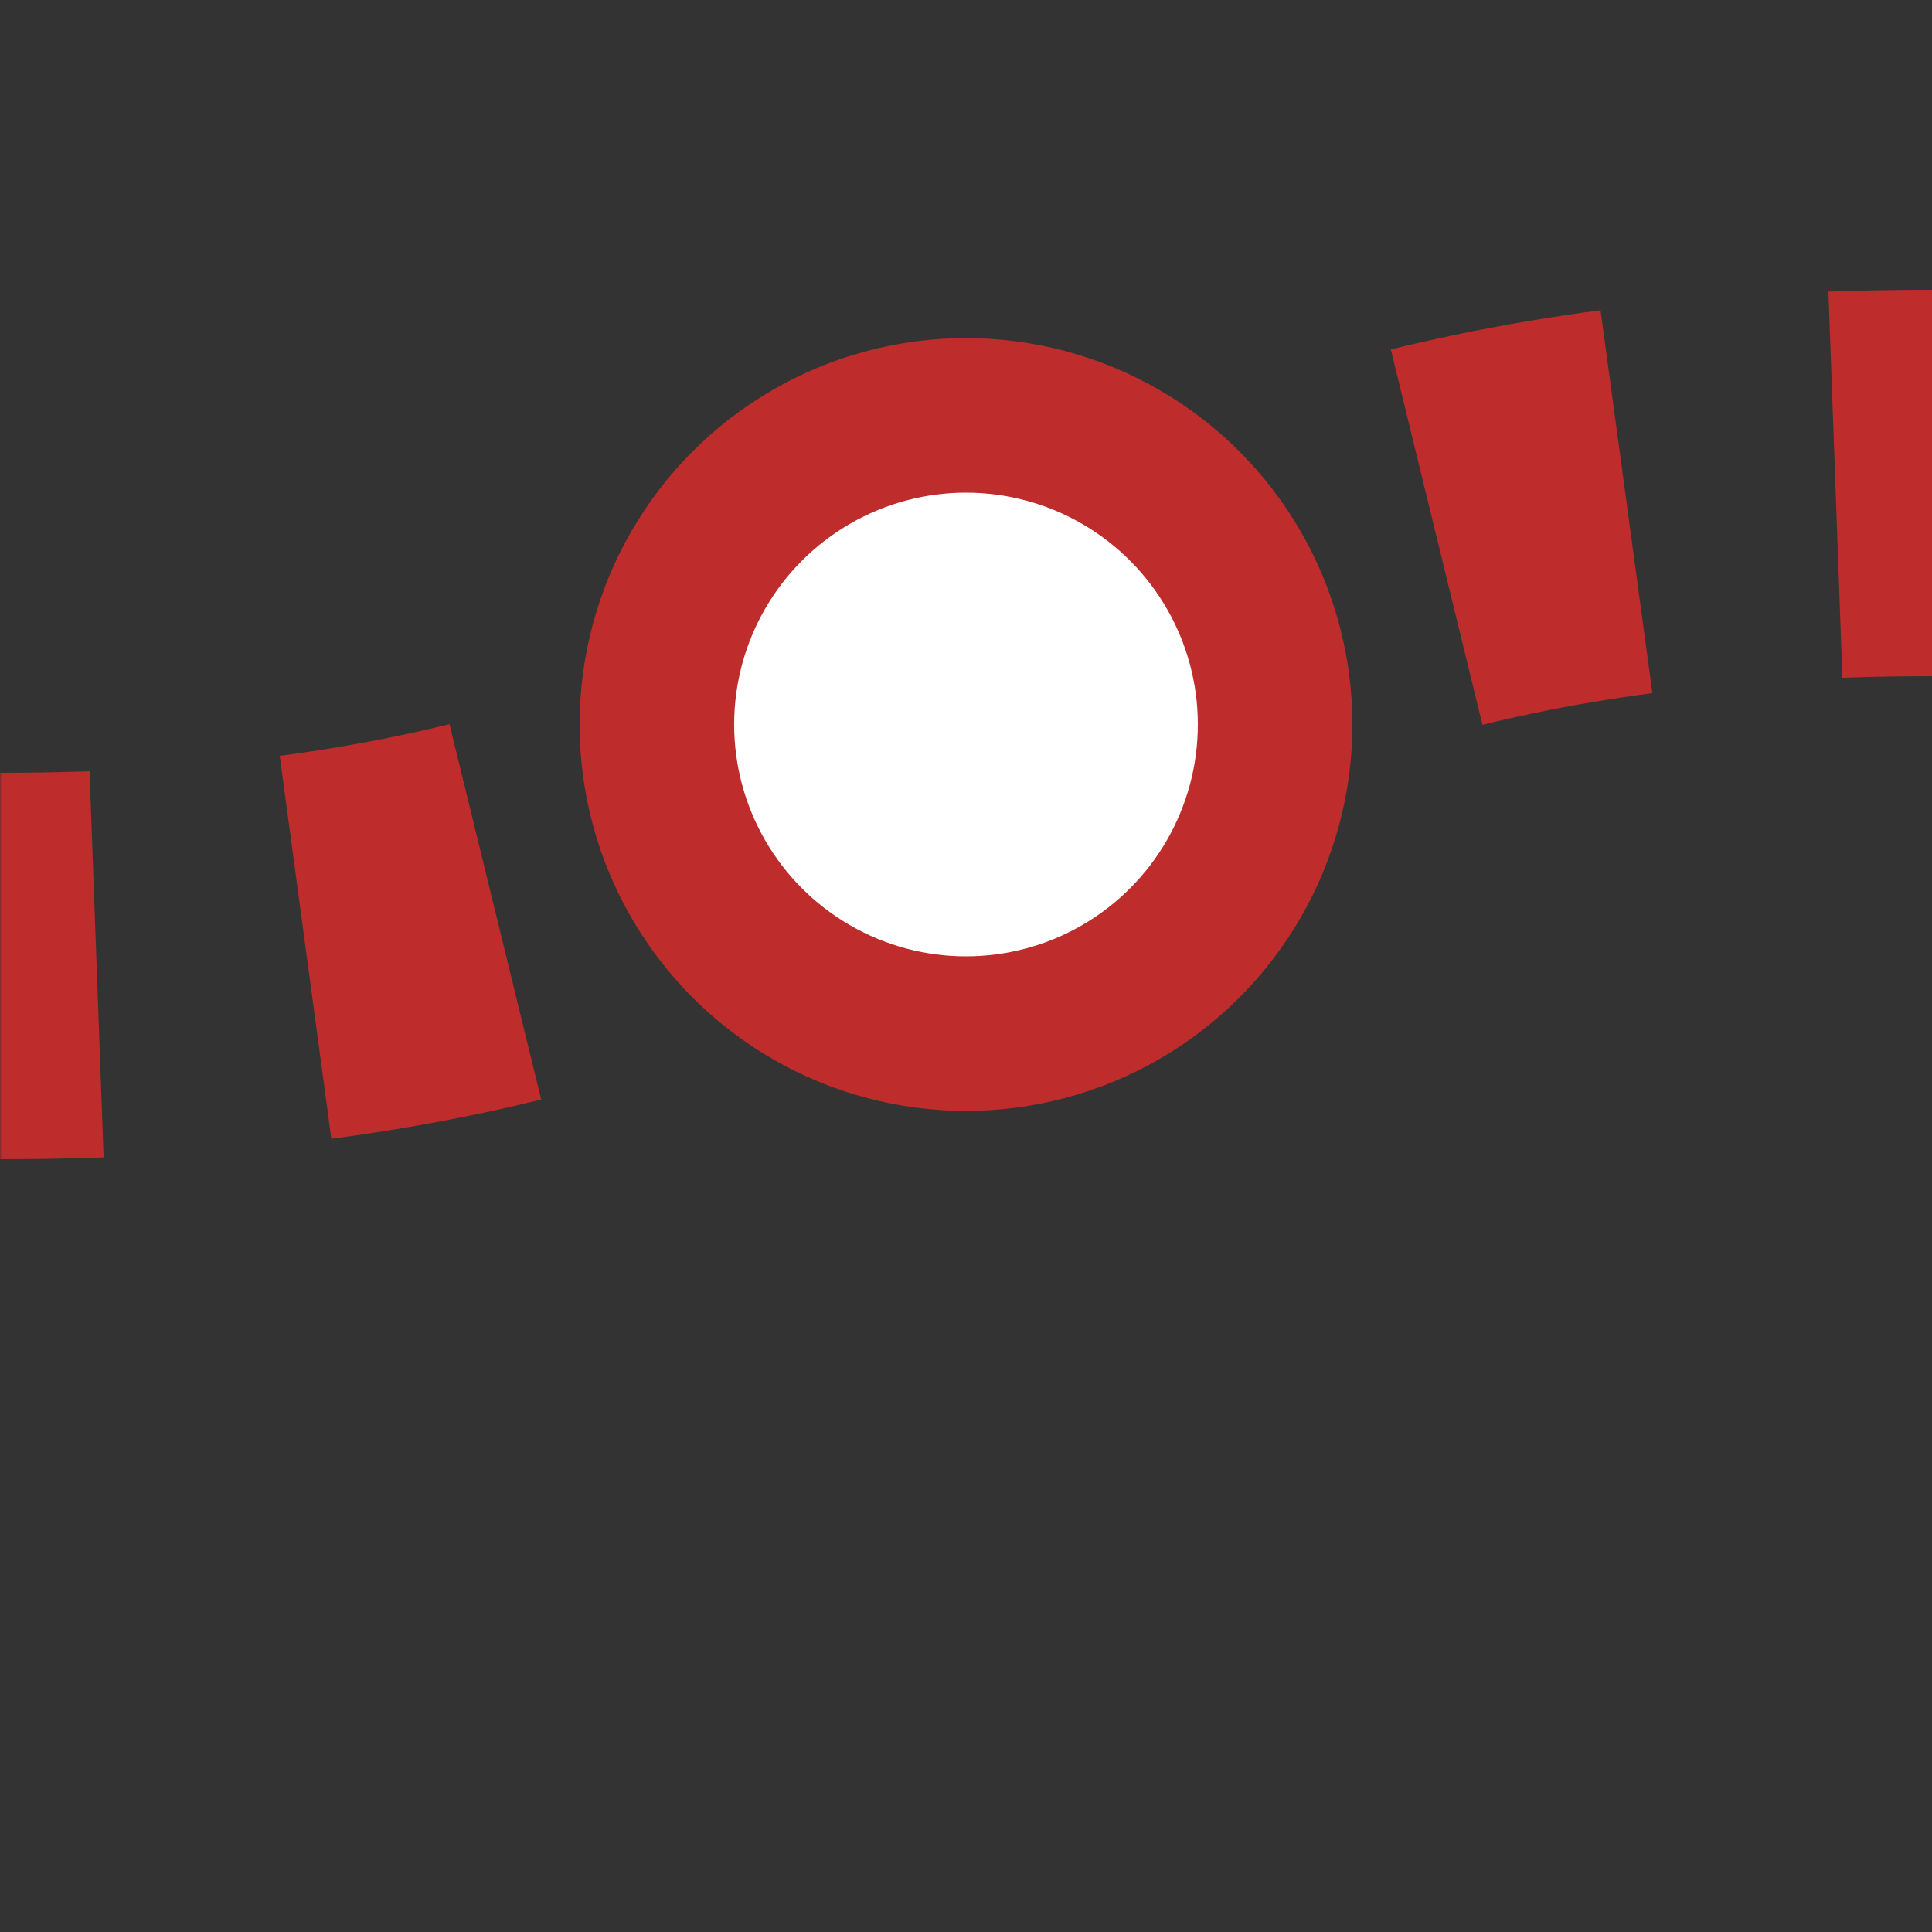
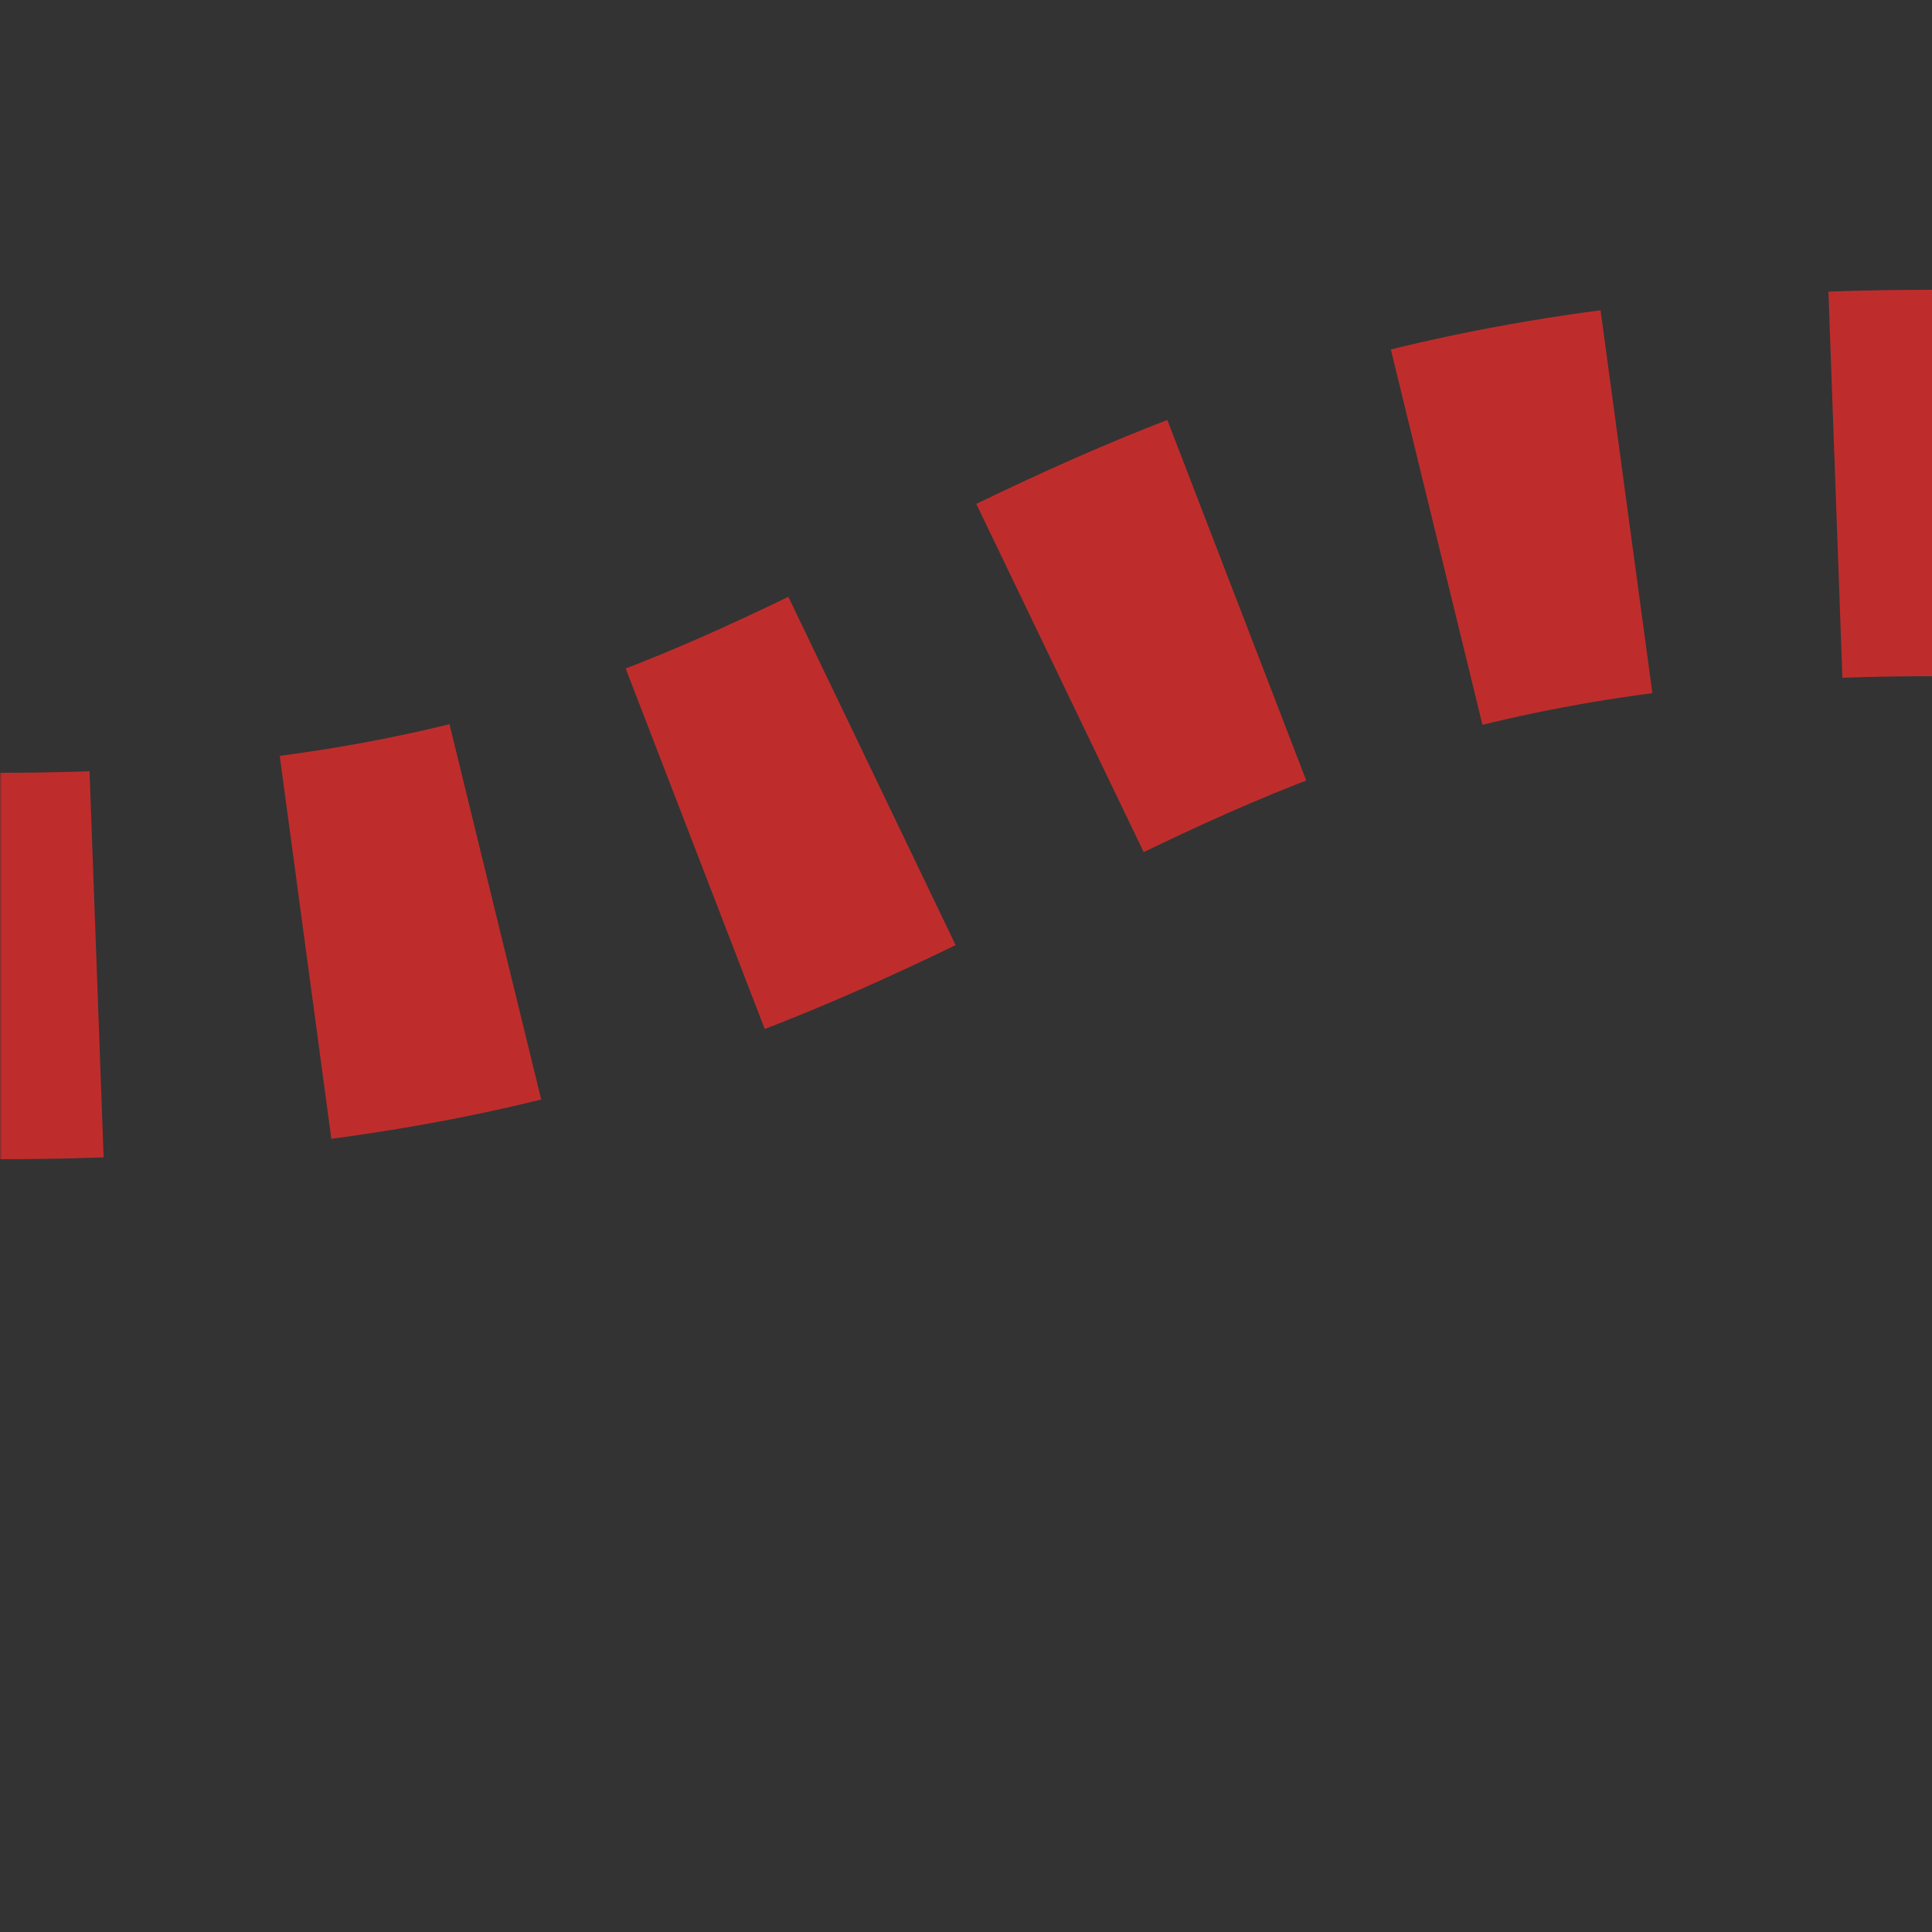
<svg xmlns="http://www.w3.org/2000/svg" width="500" height="500">
  <rect width="100%" height="100%" fill="#333333" stroke="none" />
  <title>tBSTSHI1lq</title>
  <defs>
    <mask id="m">
      <circle r="999" fill="#FFF" />
-       <path d="M 0,250 C 250,250 250,125 500,125" stroke-width="20" stroke="#000" fill="none" />
    </mask>
  </defs>
  <g stroke="#BE2D2C">
    <g mask="url(#m)">
      <path d="m 600,0 v 500 M -25,250 H 0 C 250,250 250,125 500,125" stroke-width="100" stroke-dasharray="50,54.276" fill="none" />
    </g>
-     <circle fill="#FFF" cx="250" cy="187.5" r="80" stroke-width="40" />
  </g>
</svg>